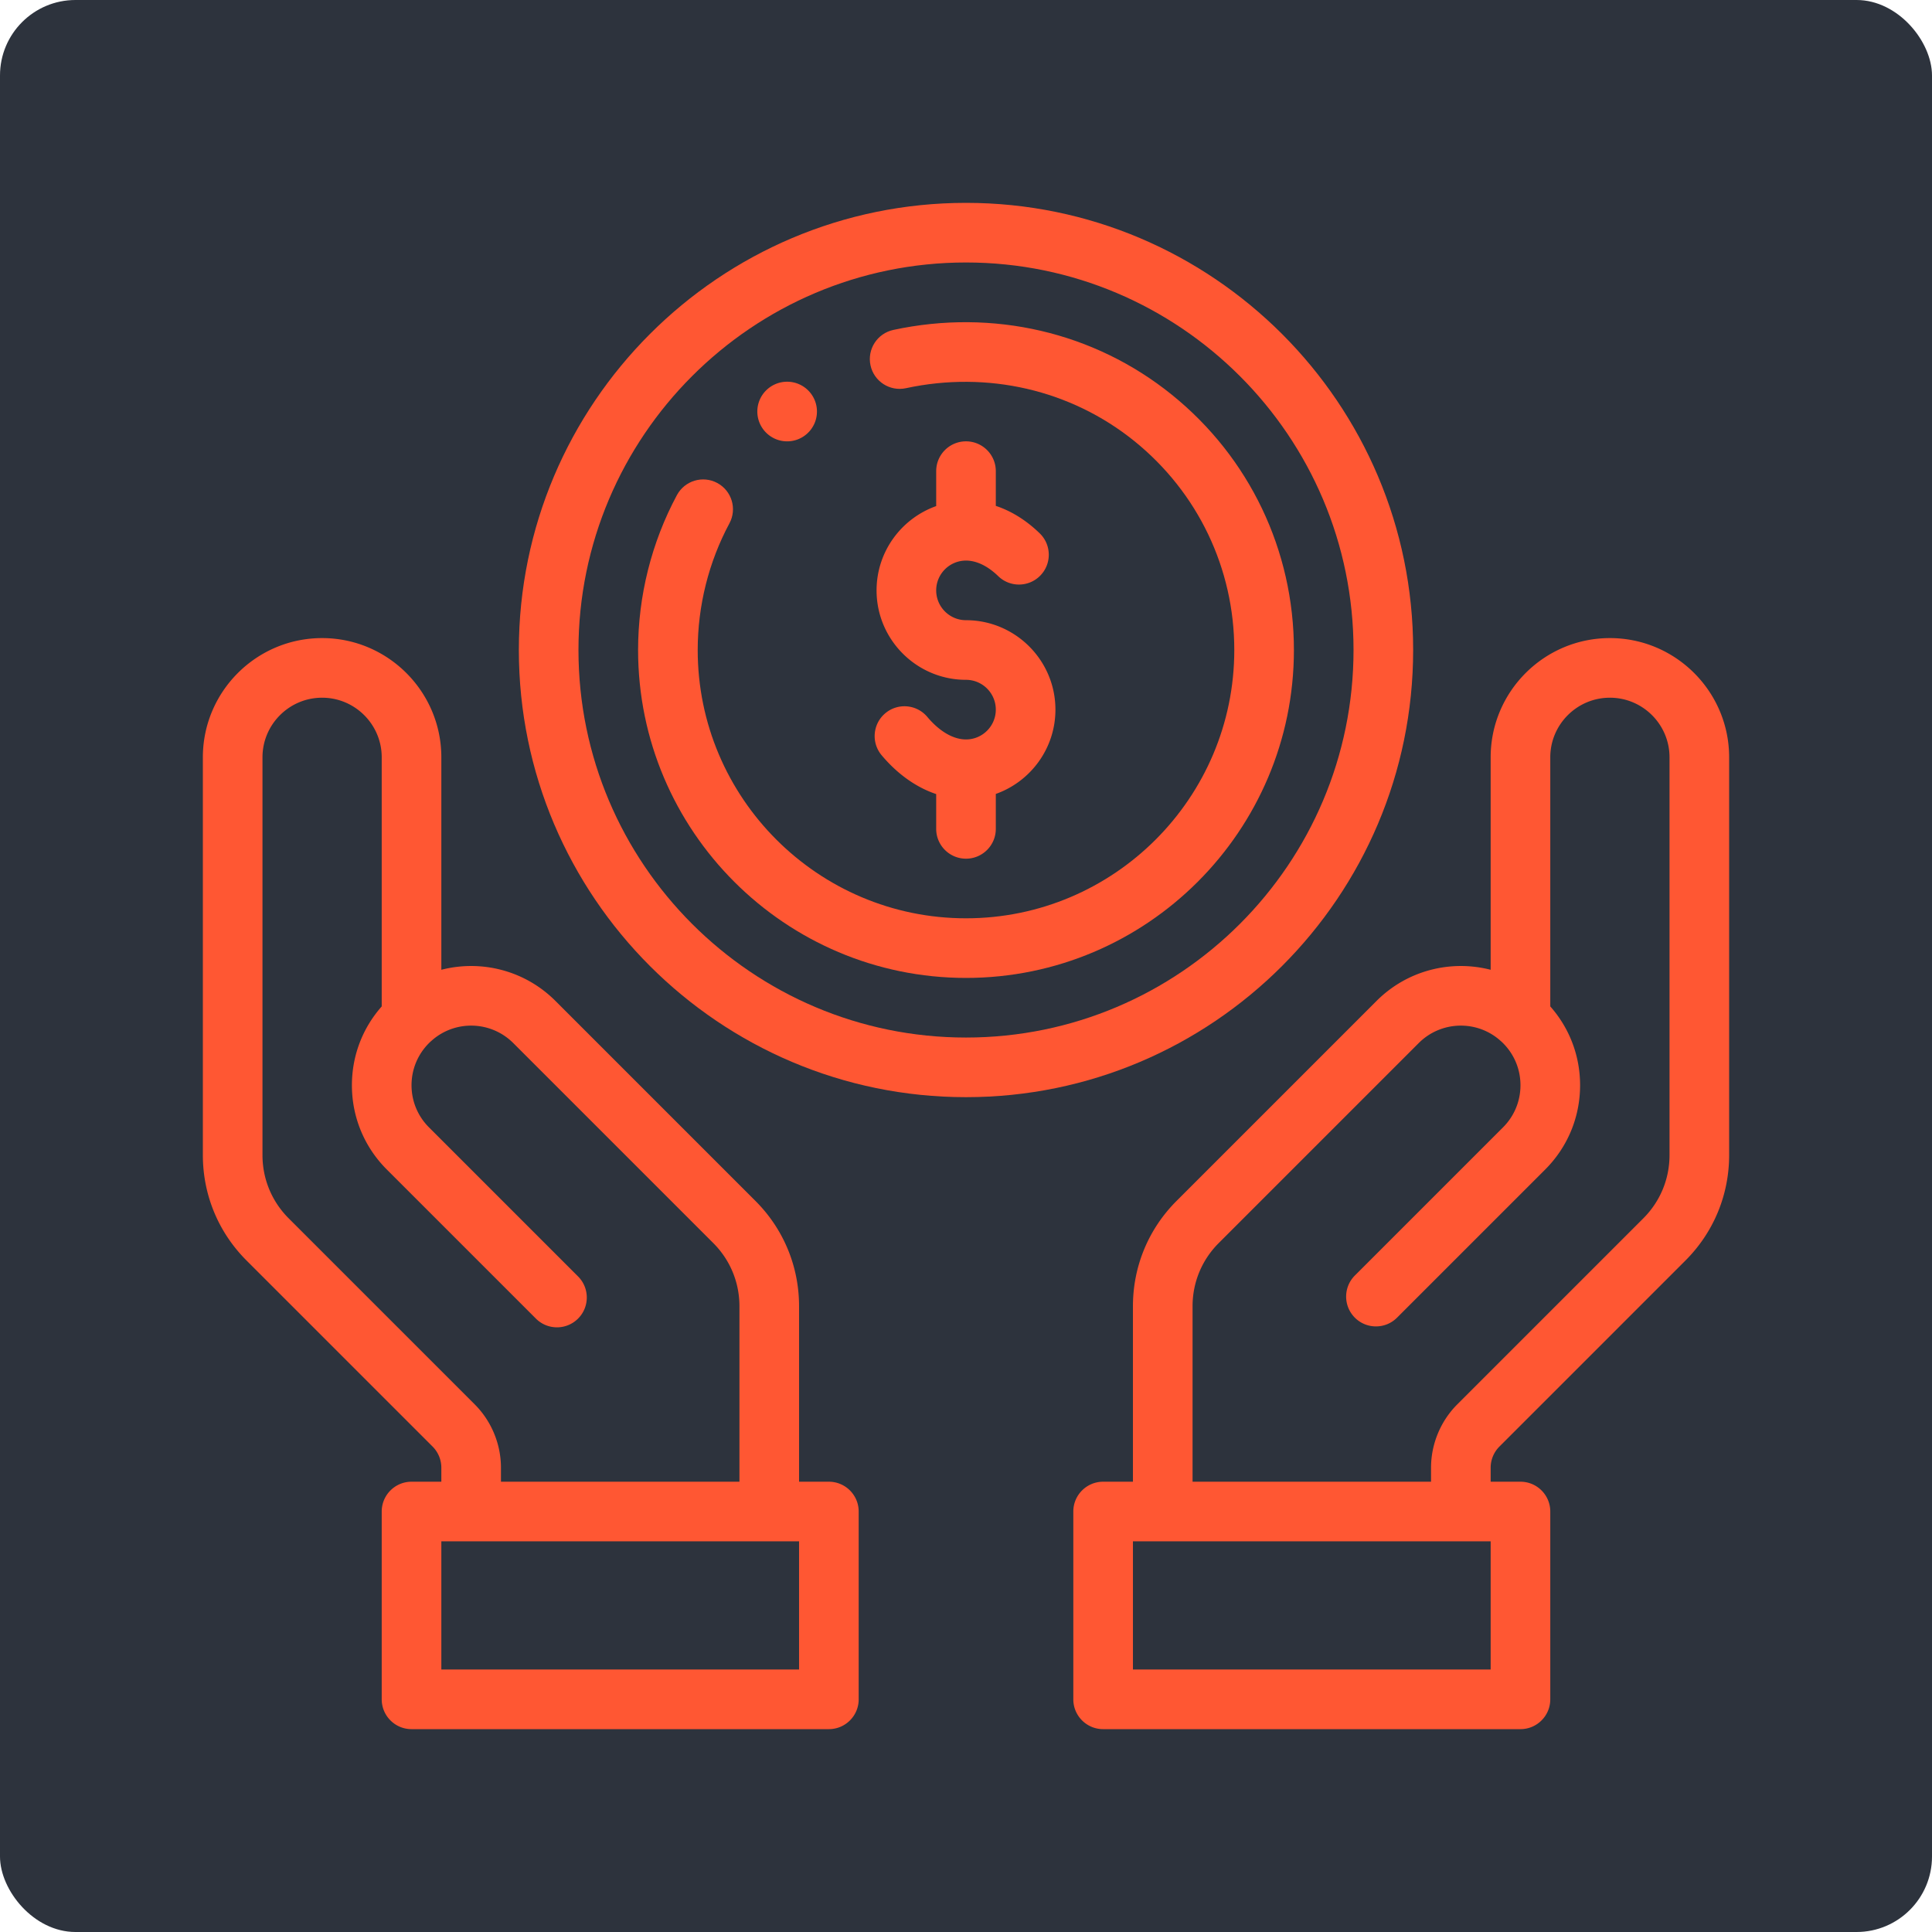
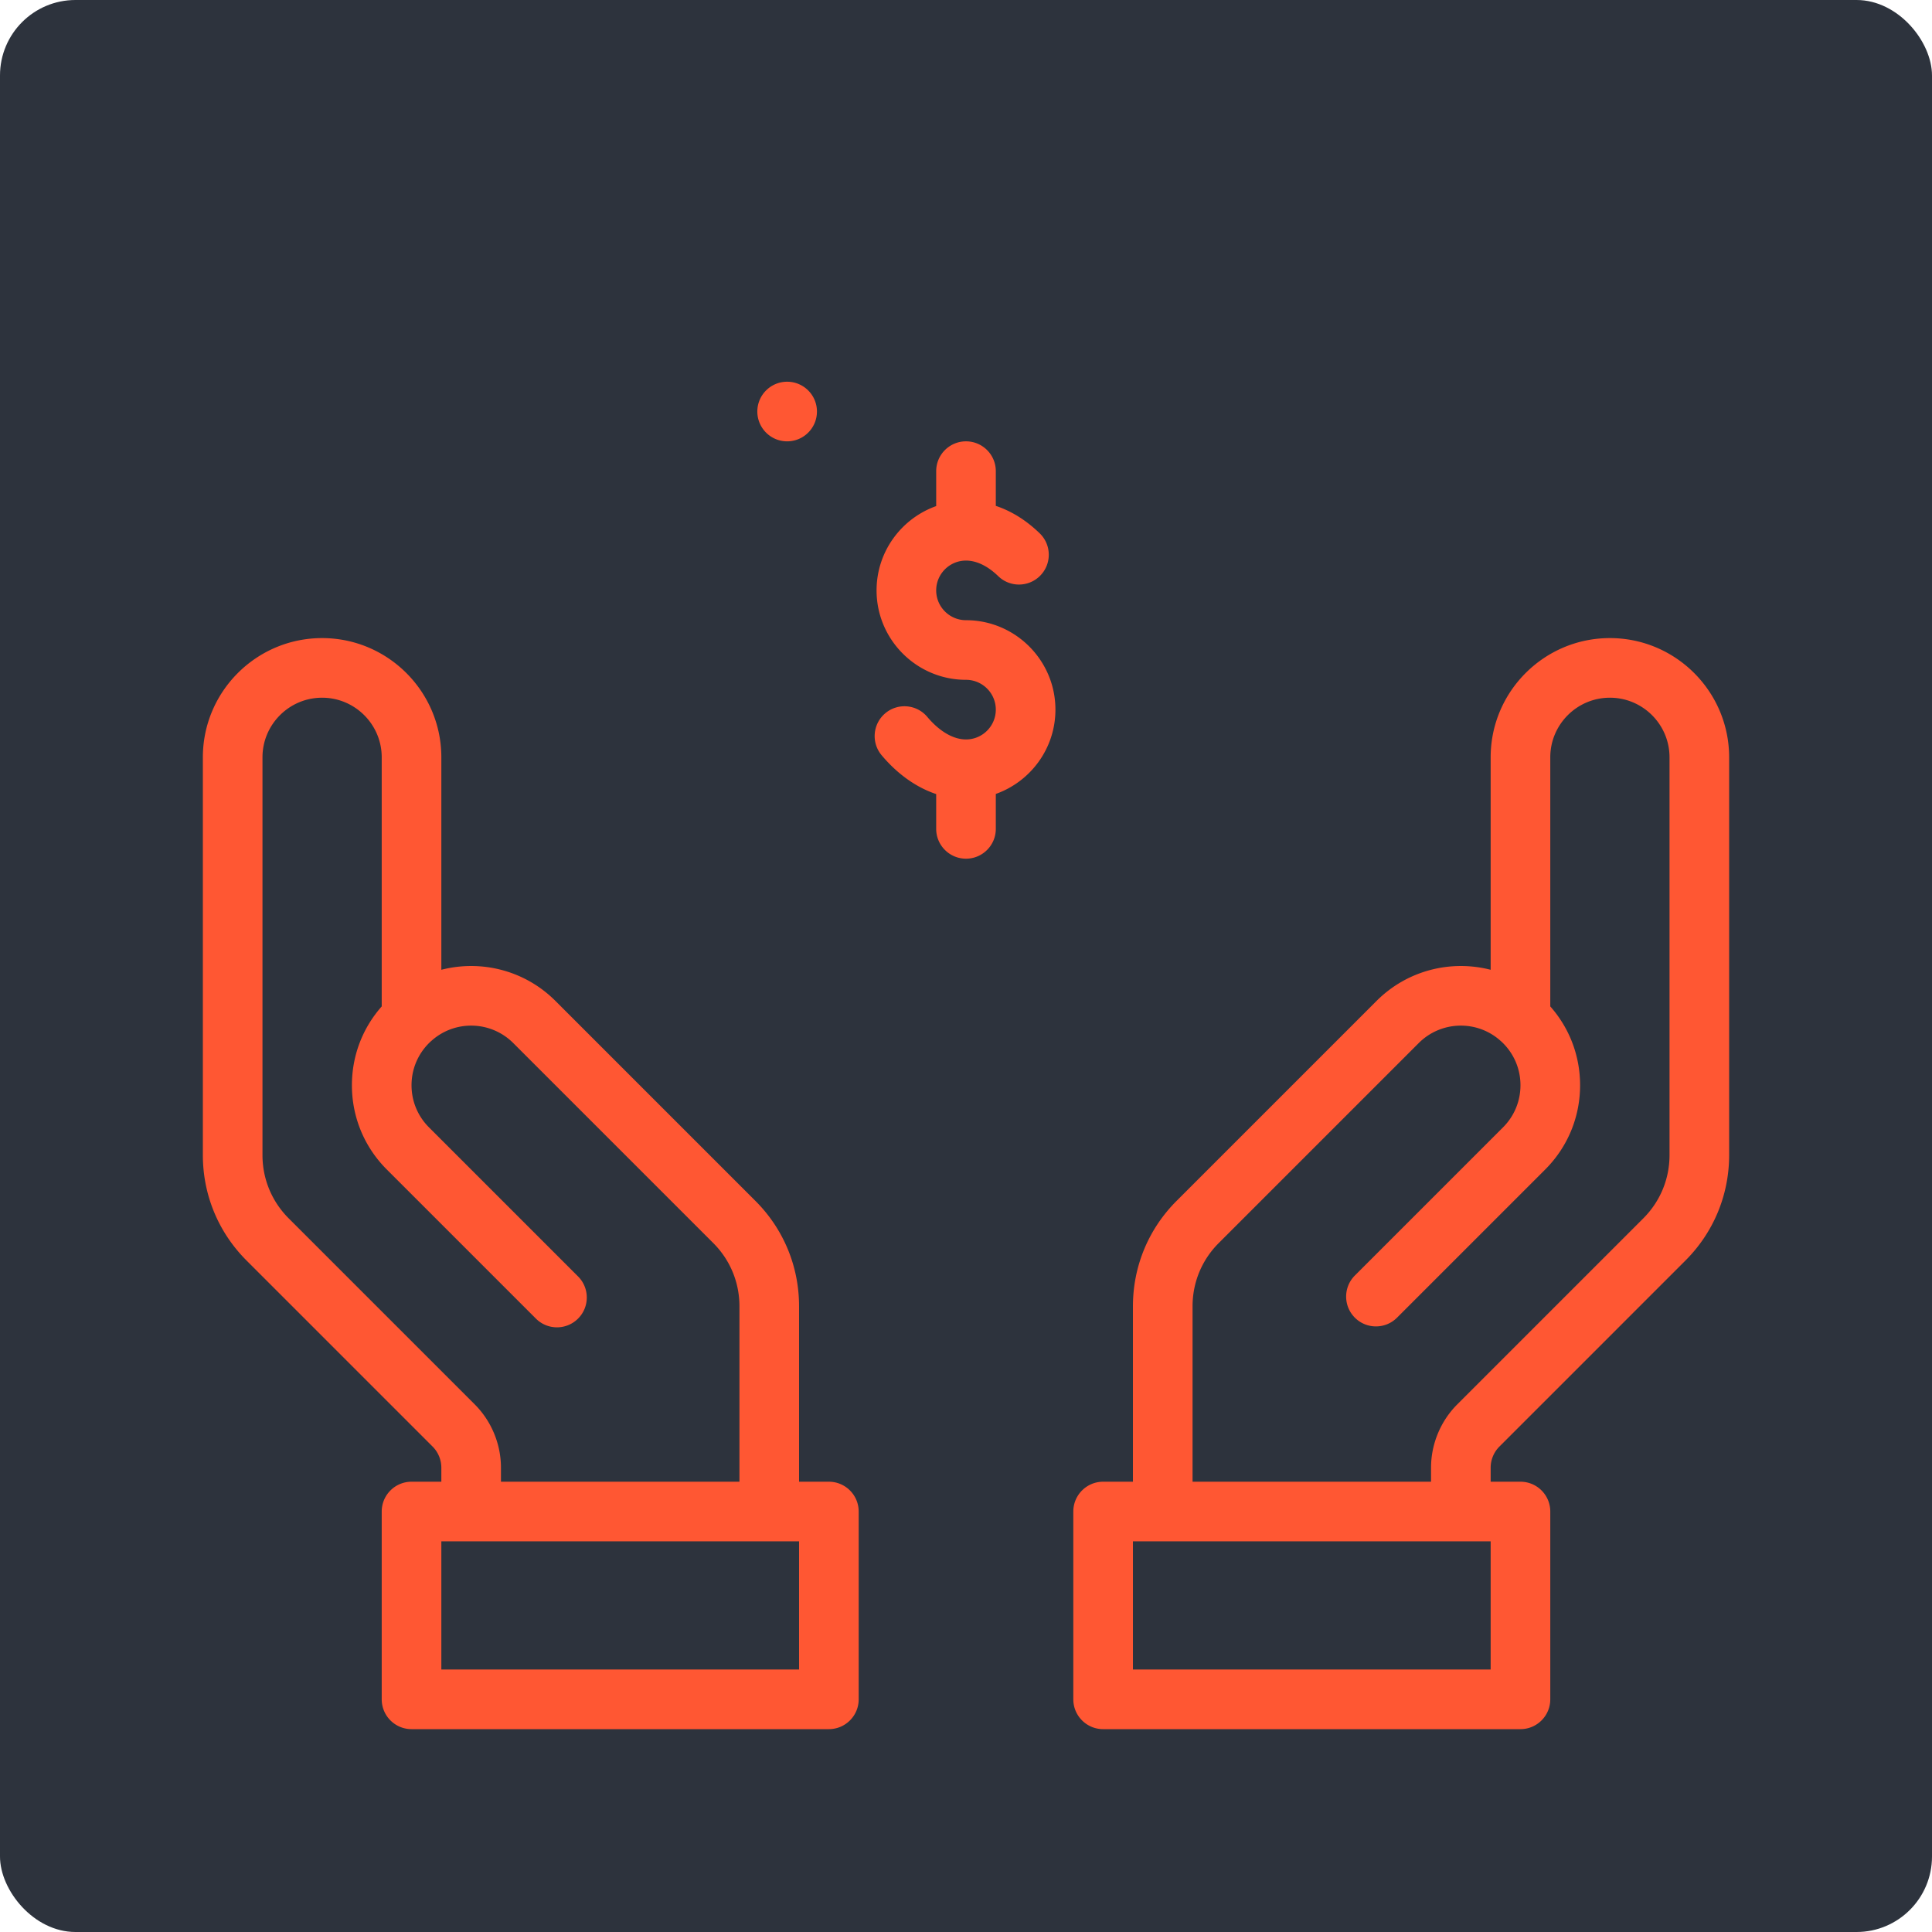
<svg xmlns="http://www.w3.org/2000/svg" version="1.1" width="512" height="512" x="0" y="0" viewBox="0 0 512 512" style="enable-background:new 0 0 512 512" xml:space="preserve" class="">
  <rect width="512" height="512" rx="20" ry="20" fill="#2d333d" shape="rounded" />
  <g transform="matrix(0.79,0,0,0.79,53.76,53.76)">
    <path d="M196 60c-5.52 0-10 4.48-10 10s4.48 10 10 10 10-4.48 10-10-4.48-10-10-10zM256 140c-5.514 0-10-4.486-10-10s4.486-10 10-10c3.542 0 7.282 1.807 10.815 5.227 3.971 3.841 10.3 3.736 14.141-.232 3.84-3.969 3.736-10.3-.232-14.141-5.075-4.911-10.153-7.689-14.724-9.205V90c0-5.523-4.478-10-10-10s-10 4.477-10 10v11.72c-11.639 4.128-20 15.243-20 28.28 0 16.542 13.458 30 30 30 5.514 0 10 4.486 10 10s-4.486 10-10 10c-4.272 0-8.884-2.687-12.985-7.565-3.553-4.228-9.862-4.773-14.089-1.219-4.228 3.554-4.773 9.862-1.22 14.089 5.346 6.359 11.632 10.79 18.294 13.024V210c0 5.523 4.478 10 10 10s10-4.477 10-10v-11.72c11.639-4.128 20-15.243 20-28.28 0-16.542-13.458-30-30-30zM472 146c-22.056 0-40 17.944-40 40v71.27c-13.284-3.421-27.943.112-38.281 10.449l-67.065 67.065C317.204 344.221 312 356.781 312 370.15V429h-10c-5.522 0-10 4.477-10 10v63c0 5.523 4.478 10 10 10h140c5.522 0 10-4.477 10-10v-63c0-5.523-4.478-10-10-10h-10v-4.72c0-2.629 1.068-5.206 2.932-7.069l62.42-62.42C506.798 345.344 512 332.786 512 319.43V186c0-22.056-17.944-40-40-40zm-40 346H312v-43h120v43zm60-172.57c0 8.014-3.122 15.55-8.791 21.219l-62.42 62.42c-5.586 5.586-8.789 13.317-8.789 21.211V429h-80v-58.85c0-8.022 3.12-15.556 8.791-21.219l67.07-67.07c7.506-7.507 19.564-7.844 27.45-.768.057.05.114.101.172.15.228.195.442.405.658.621C439.919 285.639 442 290.659 442 296s-2.081 10.361-5.861 14.139l-49.69 49.69c-3.905 3.905-3.905 10.237 0 14.143 3.906 3.905 10.236 3.906 14.143 0l49.688-49.687C457.837 316.731 462 306.687 462 296c0-9.84-3.538-19.132-10-26.44V186c0-11.028 8.972-20 20-20s20 8.972 20 20v133.43zM210 429h-10v-58.85c0-13.369-5.204-25.929-14.648-35.361l-67.07-67.07C107.943 257.38 93.284 253.848 80 257.27V186c0-22.056-17.944-40-40-40S0 163.944 0 186v133.43c0 13.356 5.202 25.914 14.648 35.361l62.42 62.419A10.068 10.068 0 0 1 80 424.28V429H70c-5.522 0-10 4.477-10 10v63c0 5.523 4.478 10 10 10h140c5.522 0 10-4.477 10-10v-63c0-5.523-4.478-10-10-10zM28.791 340.65C23.122 334.98 20 327.444 20 319.43V186c0-11.028 8.972-20 20-20s20 8.972 20 20v83.559c-6.462 7.308-10 16.599-10 26.441 0 10.687 4.163 20.731 11.719 28.281l50 50c3.906 3.905 10.236 3.905 14.143 0 3.905-3.905 3.905-10.237 0-14.143l-50.003-50.003C72.081 306.361 70 301.341 70 296s2.081-10.361 5.856-14.135c.218-.217.433-.427.66-.622l.172-.15c7.885-7.076 19.944-6.738 27.45.768l67.075 67.074c5.666 5.659 8.786 13.192 8.786 21.214V429h-80v-4.72c.001-7.894-3.202-15.625-8.788-21.211l-62.42-62.419zM200 492H80v-43h120v43z" fill="#ff5733" data-original="#000000" />
-     <path d="M256 0c-82.71 0-150 67.29-150 150s67.29 150 150 150 150-67.29 150-150S338.71 0 256 0zm0 280c-71.683 0-130-58.318-130-130S184.317 20 256 20s130 58.318 130 130-58.317 130-130 130z" fill="#ff5733" data-original="#000000" />
-     <path d="M325.054 64.369c-26.021-21.01-60.077-28.934-93.421-21.745-5.399 1.164-8.832 6.484-7.668 11.883 1.164 5.398 6.485 8.828 11.883 7.667 27.409-5.91 55.345.561 76.643 17.755C333.786 97.124 346 122.663 346 150c0 49.626-40.374 90-90 90s-90-40.374-90-90c0-14.824 3.68-29.518 10.642-42.492 2.611-4.866.783-10.928-4.083-13.54-4.867-2.612-10.93-.783-13.54 4.083C150.502 113.924 146 131.887 146 150c0 60.654 49.346 110 110 110s110-49.346 110-110c0-33.411-14.924-64.622-40.946-85.631z" fill="#ff5733" data-original="#000000" />
  </g>
</svg>